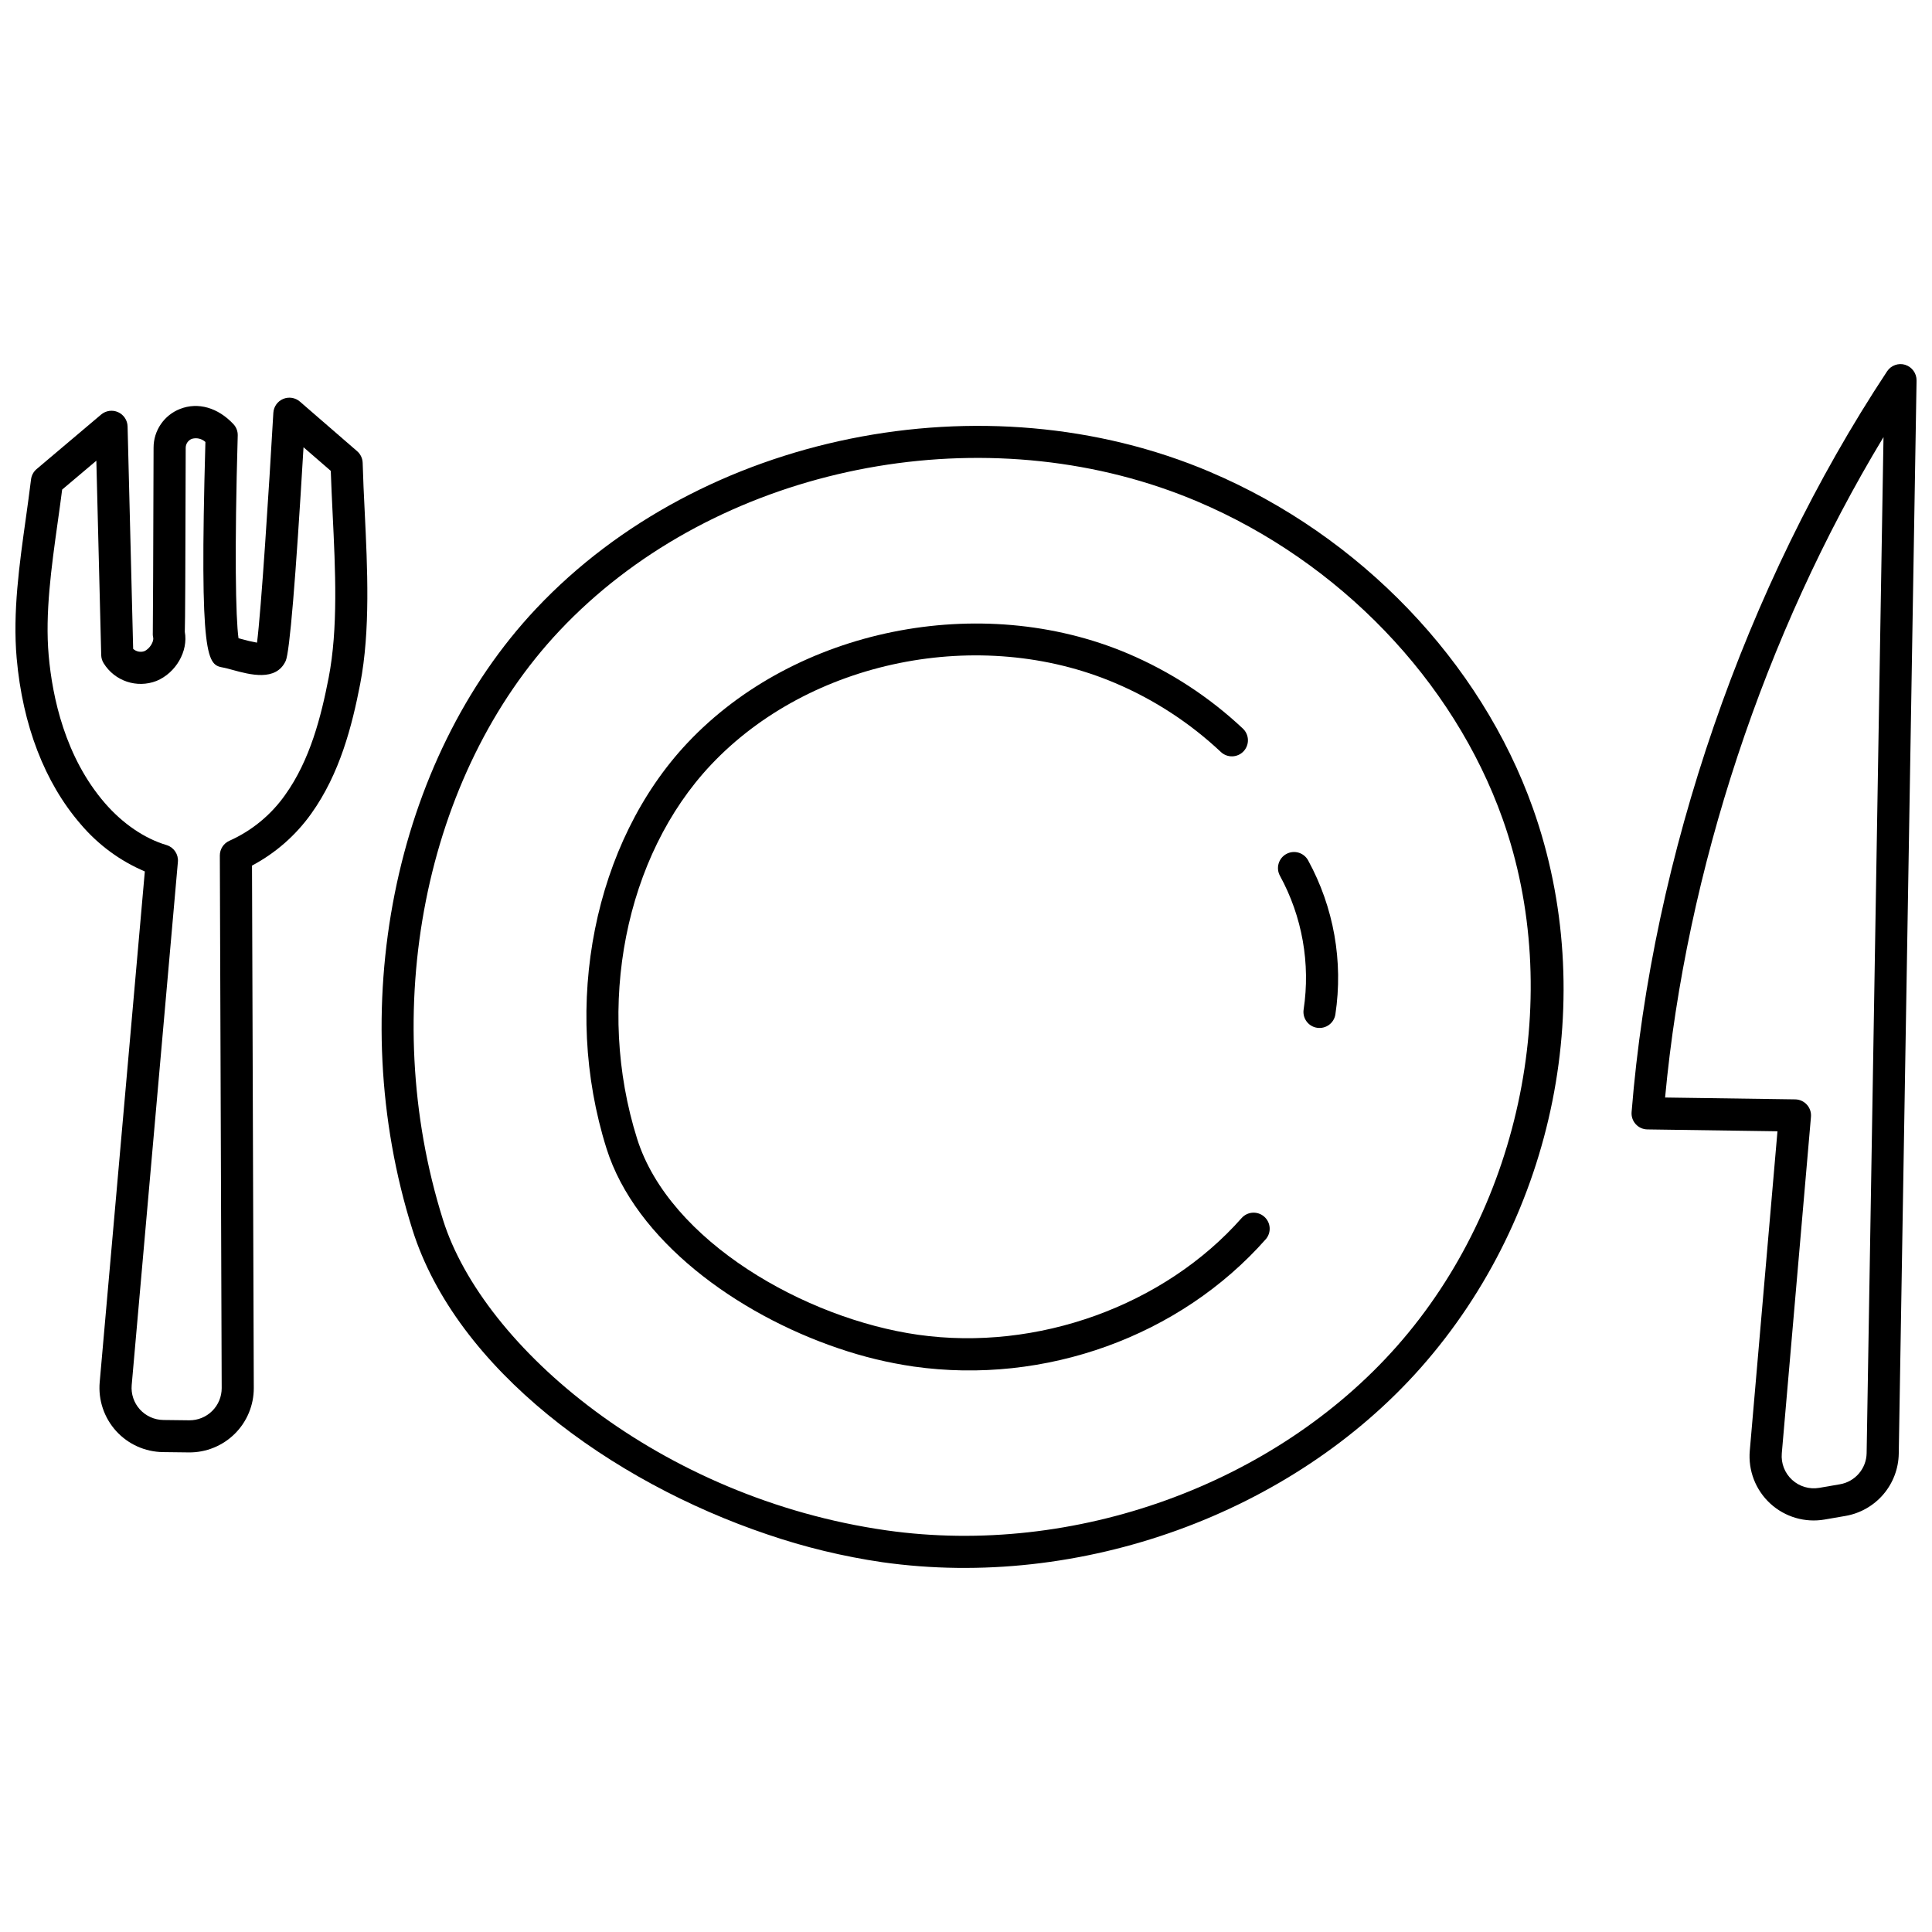
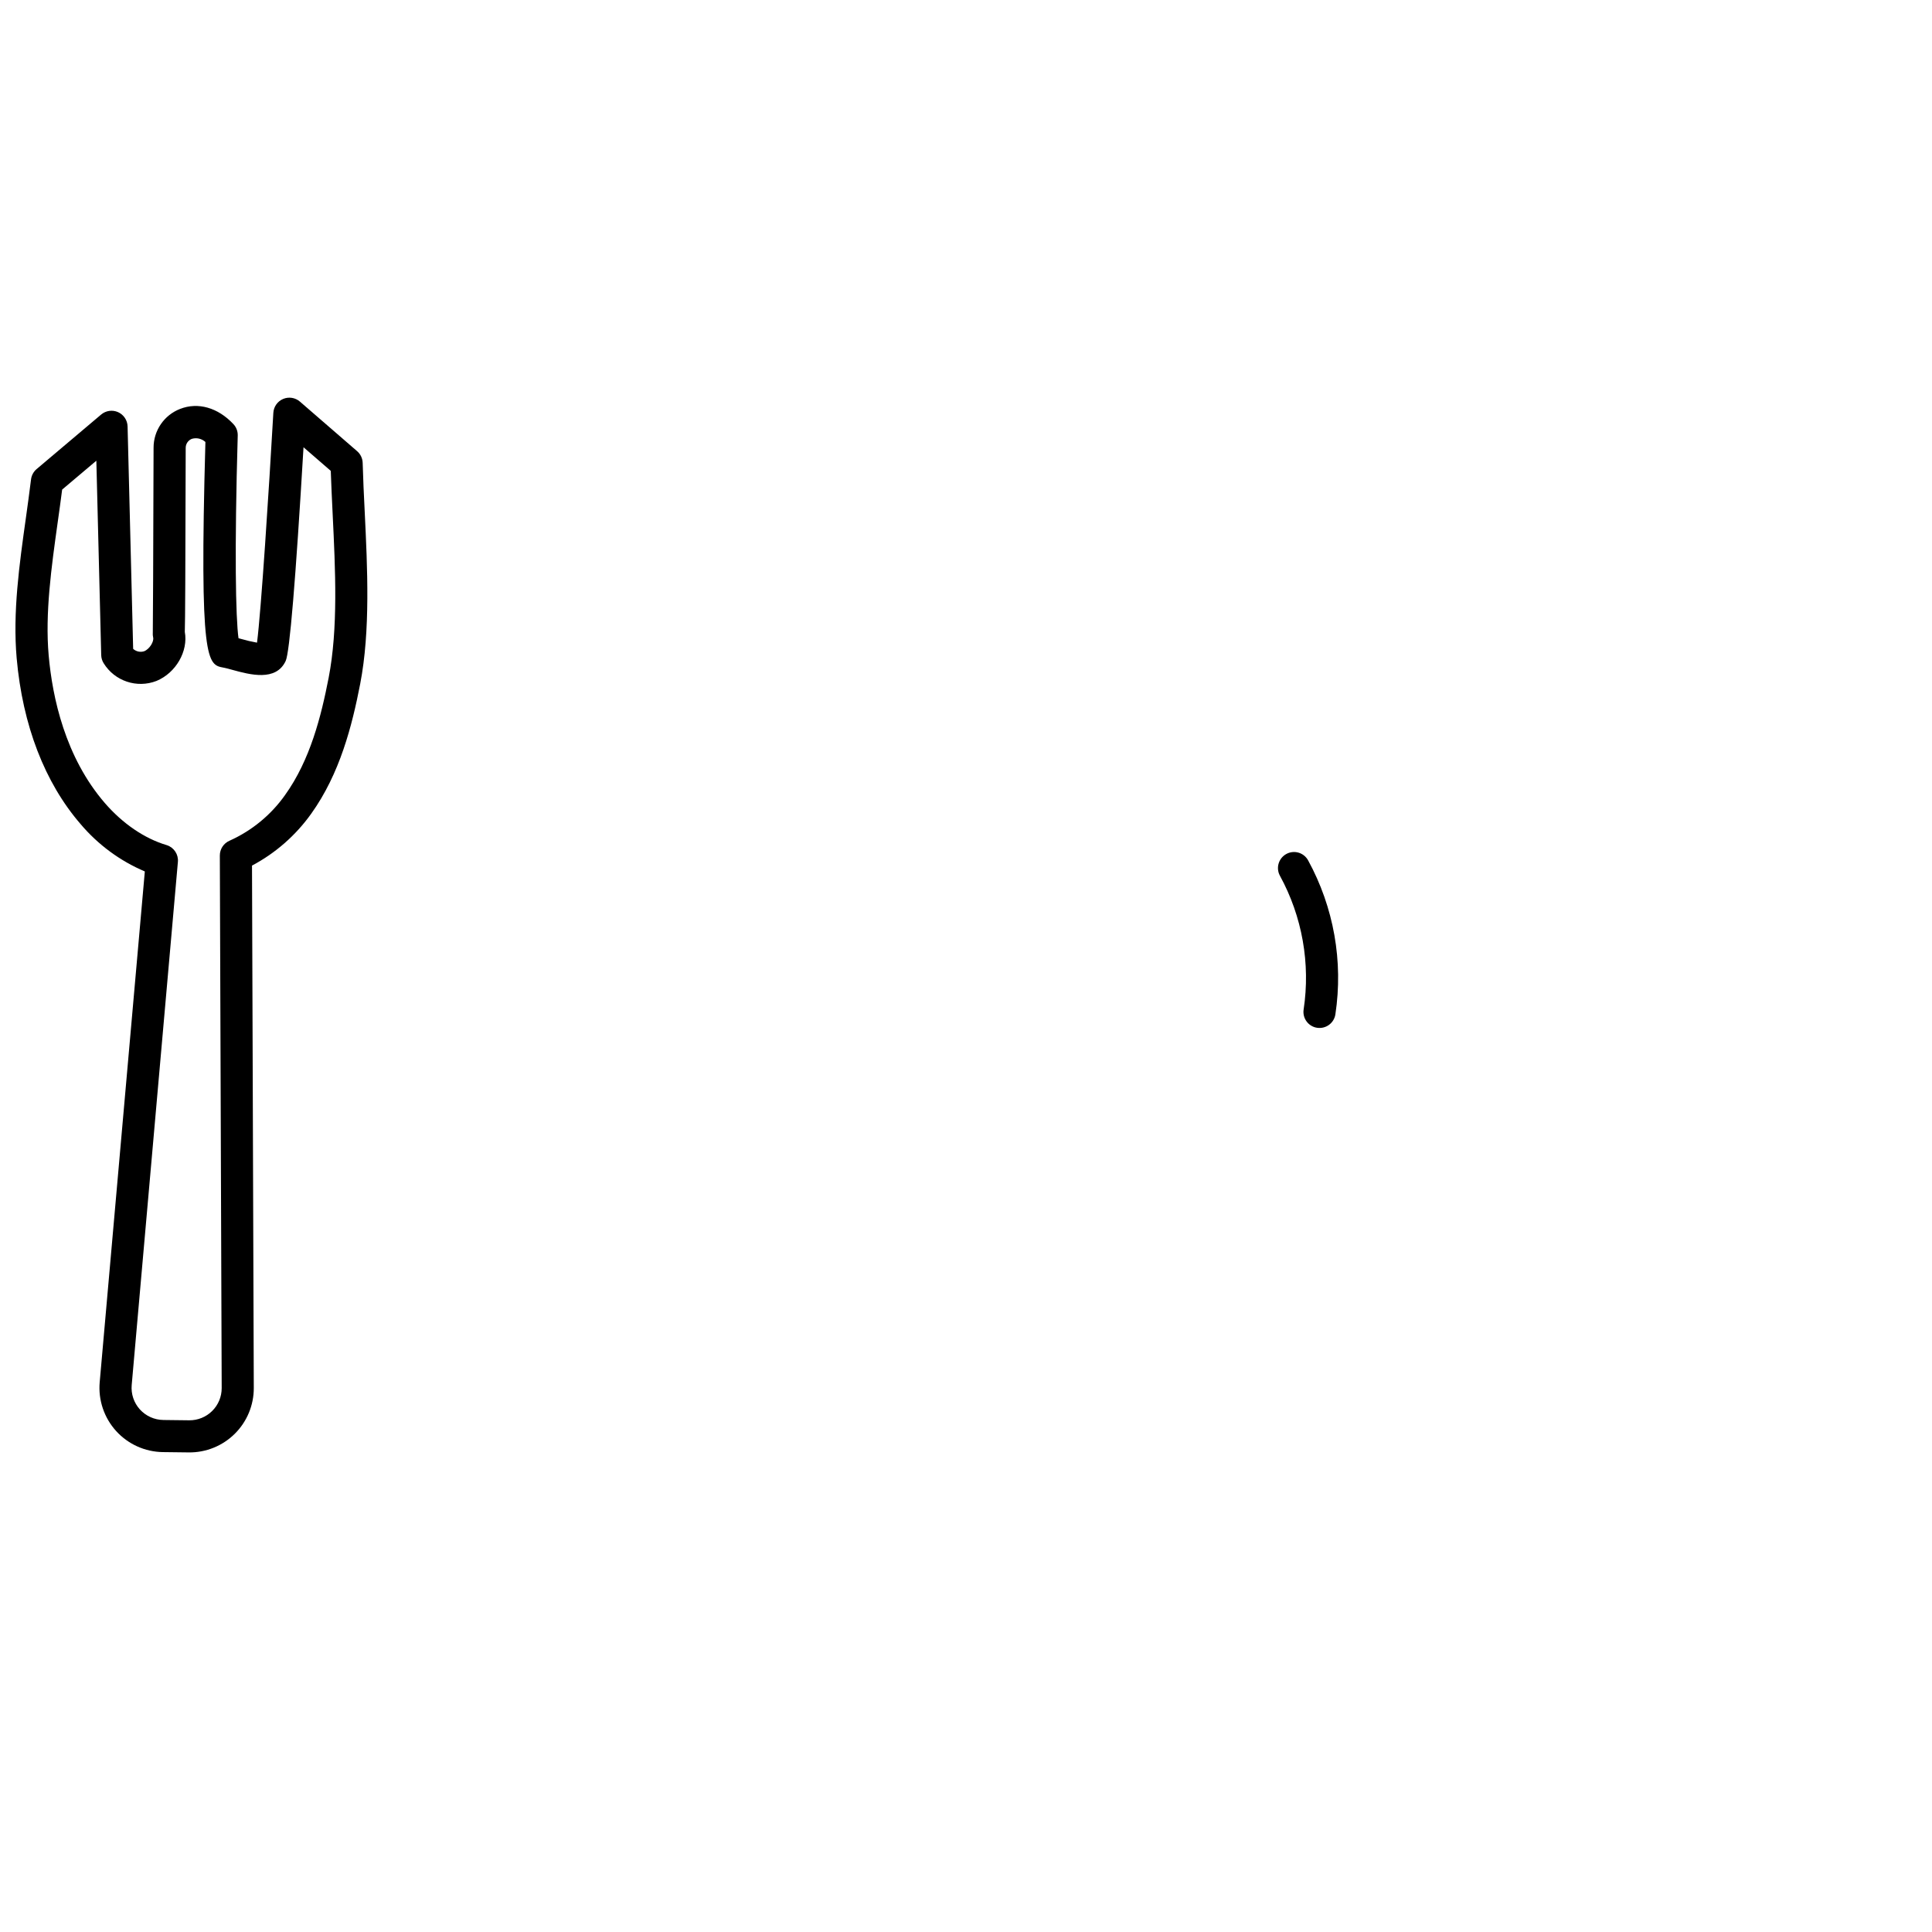
<svg xmlns="http://www.w3.org/2000/svg" width="800px" height="800px" version="1.1" viewBox="144 144 512 512">
  <defs>
    <clipPath id="b">
      <path d="m148.09 249h93.906v280h-93.906z" />
    </clipPath>
    <clipPath id="a">
-       <path d="m576 240h75.902v307h-75.902z" />
-     </clipPath>
+       </clipPath>
  </defs>
-   <path d="m464.69 269.07c-59.789-25.398-134.9-10.152-178.58 36.195-37.953 40.266-51.141 106.41-32.816 164.59 11.656 37.012 52.59 66.766 94 80.762 9.914 3.391 20.117 5.859 30.484 7.379 52.48 7.441 108.54-12.824 142.81-51.613 35.672-40.371 47.305-98.547 29.645-148.21-13.844-38.934-45.824-72.242-85.543-89.098zm49.523 231.67c-32.434 36.703-85.52 55.871-135.25 48.828-60.023-8.531-106.92-48.512-117.55-82.262-17.43-55.332-5.019-118.1 30.891-156.19 38.961-41.336 104.36-56.48 159.17-37.961 3.336 1.129 6.633 2.383 9.891 3.762 37.562 15.941 67.789 47.383 80.848 84.105 16.387 46.062 5.133 102.22-28.004 139.72z" />
-   <path d="m473.06 466.78c-20.559 23.27-54.211 35.414-85.746 30.949-29.898-4.238-65.93-24.816-74.469-51.934-11.062-35.129-3.207-74.949 19.551-99.09 26.195-27.793 71.281-36.945 107.17-21.672 10.32 4.383 19.785 10.555 27.957 18.23 0.82 0.785 1.922 1.207 3.055 1.176 1.137-0.031 2.211-0.516 2.988-1.344 0.773-0.828 1.188-1.934 1.145-3.066-0.039-1.137-0.535-2.207-1.367-2.977-8.902-8.363-19.211-15.082-30.453-19.855-39.07-16.551-88.141-6.625-116.69 23.664-24.805 26.316-33.434 69.516-21.473 107.49 7.66 24.32 34.473 43.848 61.562 53.004v-0.004c6.449 2.207 13.09 3.812 19.832 4.797 34.816 4.934 70.574-7.996 93.316-33.738v0.004c1.531-1.766 1.352-4.43-0.398-5.977-1.746-1.547-4.414-1.395-5.977 0.34z" />
  <path d="m484.88 370.32c-0.988 0.543-1.719 1.457-2.035 2.539s-0.188 2.246 0.355 3.234c5.906 10.809 8.113 23.254 6.277 35.434-0.312 2.039 0.887 4.008 2.84 4.672 0.238 0.078 0.48 0.137 0.727 0.172 1.117 0.172 2.254-0.109 3.164-0.777 0.91-0.668 1.516-1.668 1.684-2.785 2.117-14.027-0.422-28.359-7.231-40.809-0.543-0.988-1.457-1.723-2.539-2.039-1.086-0.316-2.25-0.188-3.242 0.359z" />
  <g clip-path="url(#b)">
    <path d="m240.11 266.67c-0.031-1.195-0.566-2.32-1.469-3.102l-15.164-13.141c-1.227-1.062-2.953-1.336-4.445-0.703-1.496 0.633-2.5 2.059-2.594 3.676-1.16 20.301-3.246 52.625-4.328 60.91h-0.004c-1.43-0.258-2.844-0.59-4.238-0.996-0.223-0.062-0.445-0.125-0.664-0.18-0.754-5.481-1.082-23.199-0.203-53.711 0.035-1.125-0.379-2.215-1.148-3.031-4.106-4.383-9.387-5.883-14.129-4.023h-0.004c-4.238 1.648-7.027 5.731-7.023 10.277-0.082 28.746-0.16 47.457-0.203 49.066h-0.004c-0.027 0.418 0.004 0.84 0.102 1.246 0.234 1.031-0.895 3.012-2.375 3.625-1.02 0.332-2.137 0.094-2.93-0.629l-1.477-58.949c-0.043-1.637-1.02-3.106-2.512-3.777-1.492-0.672-3.238-0.426-4.492 0.629l-17.105 14.453c-0.82 0.695-1.348 1.676-1.477 2.742-0.406 3.344-0.887 6.766-1.367 10.234-1.73 12.297-3.512 25.012-2.441 37.137 1.574 17.773 7.43 32.977 16.941 43.969 4.617 5.457 10.445 9.758 17.023 12.551l-11.961 135.36c-0.414 4.723 1.16 9.402 4.34 12.918 3.18 3.512 7.68 5.543 12.418 5.602l6.856 0.082c4.562 0.051 8.949-1.727 12.188-4.938 3.234-3.211 5.051-7.586 5.035-12.145l-0.473-138.43c6.219-3.297 11.586-8 15.676-13.73 7.625-10.637 10.844-23.352 12.988-34.387 2.738-14.117 1.922-30.84 1.207-45.59-0.219-4.473-0.434-8.844-0.543-13.012zm-9.023 56.98c-1.969 10.137-4.875 21.746-11.547 31.047-3.731 5.277-8.809 9.453-14.707 12.098-1.566 0.672-2.578 2.219-2.574 3.926l0.492 141.13v-0.004c0.008 2.281-0.898 4.469-2.519 6.074-1.617 1.605-3.812 2.496-6.094 2.473l-6.856-0.082v-0.004c-2.367-0.027-4.617-1.043-6.211-2.797-1.59-1.758-2.375-4.098-2.168-6.457l12.242-138.65c0.176-1.957-1.012-3.777-2.871-4.406-0.051-0.02-0.105-0.035-0.156-0.051-5.812-1.73-11.602-5.672-16.32-11.121-10.527-12.168-13.914-28.004-14.898-39.148s0.727-23.383 2.383-35.207c0.414-2.945 0.824-5.859 1.188-8.727l9.062-7.652 1.289 51.516c0.02 0.758 0.238 1.496 0.641 2.141 2.918 4.746 8.816 6.727 14.012 4.703 5.156-2.133 8.445-7.894 7.5-13 0.109-3.434 0.141-13.875 0.238-48.773 0-1.055 0.648-2.004 1.629-2.383 1.262-0.371 2.625-0.055 3.594 0.832-1.637 58.641 0.547 59.02 4.816 59.805 0.637 0.113 1.461 0.348 2.371 0.598 4.594 1.254 11.531 3.148 14.09-2.383 1.043-2.258 2.633-21.293 4.723-56.621l7.223 6.258c0.121 3.652 0.309 7.445 0.492 11.316 0.727 14.969 1.484 30.445-1.062 43.555z" />
  </g>
  <g clip-path="url(#a)">
-     <path d="m648.91 240.68c-1.805-0.559-3.766 0.141-4.809 1.719-37.59 56.84-62.266 128.39-67.711 196.31-0.098 1.176 0.301 2.336 1.094 3.207 0.789 0.871 1.906 1.375 3.086 1.391l34.477 0.492-7.336 84.641c-0.465 5.262 1.539 10.441 5.43 14.016 3.887 3.574 9.219 5.137 14.422 4.231l5.492-0.949c3.906-0.672 7.457-2.691 10.035-5.699 2.582-3.012 4.031-6.828 4.098-10.793l4.719-284.42c0.02-1.887-1.195-3.566-2.996-4.141zm-10.234 288.42c-0.07 4.09-3.035 7.551-7.066 8.246l-5.492 0.949c-2.602 0.445-5.262-0.34-7.203-2.125-1.945-1.785-2.949-4.371-2.723-7l7.731-89.199c0.102-1.176-0.289-2.344-1.082-3.219-0.793-0.879-1.914-1.387-3.098-1.406l-34.477-0.492c5.582-60.176 26.391-122.92 57.879-175.02z" />
-   </g>
+     </g>
</svg>